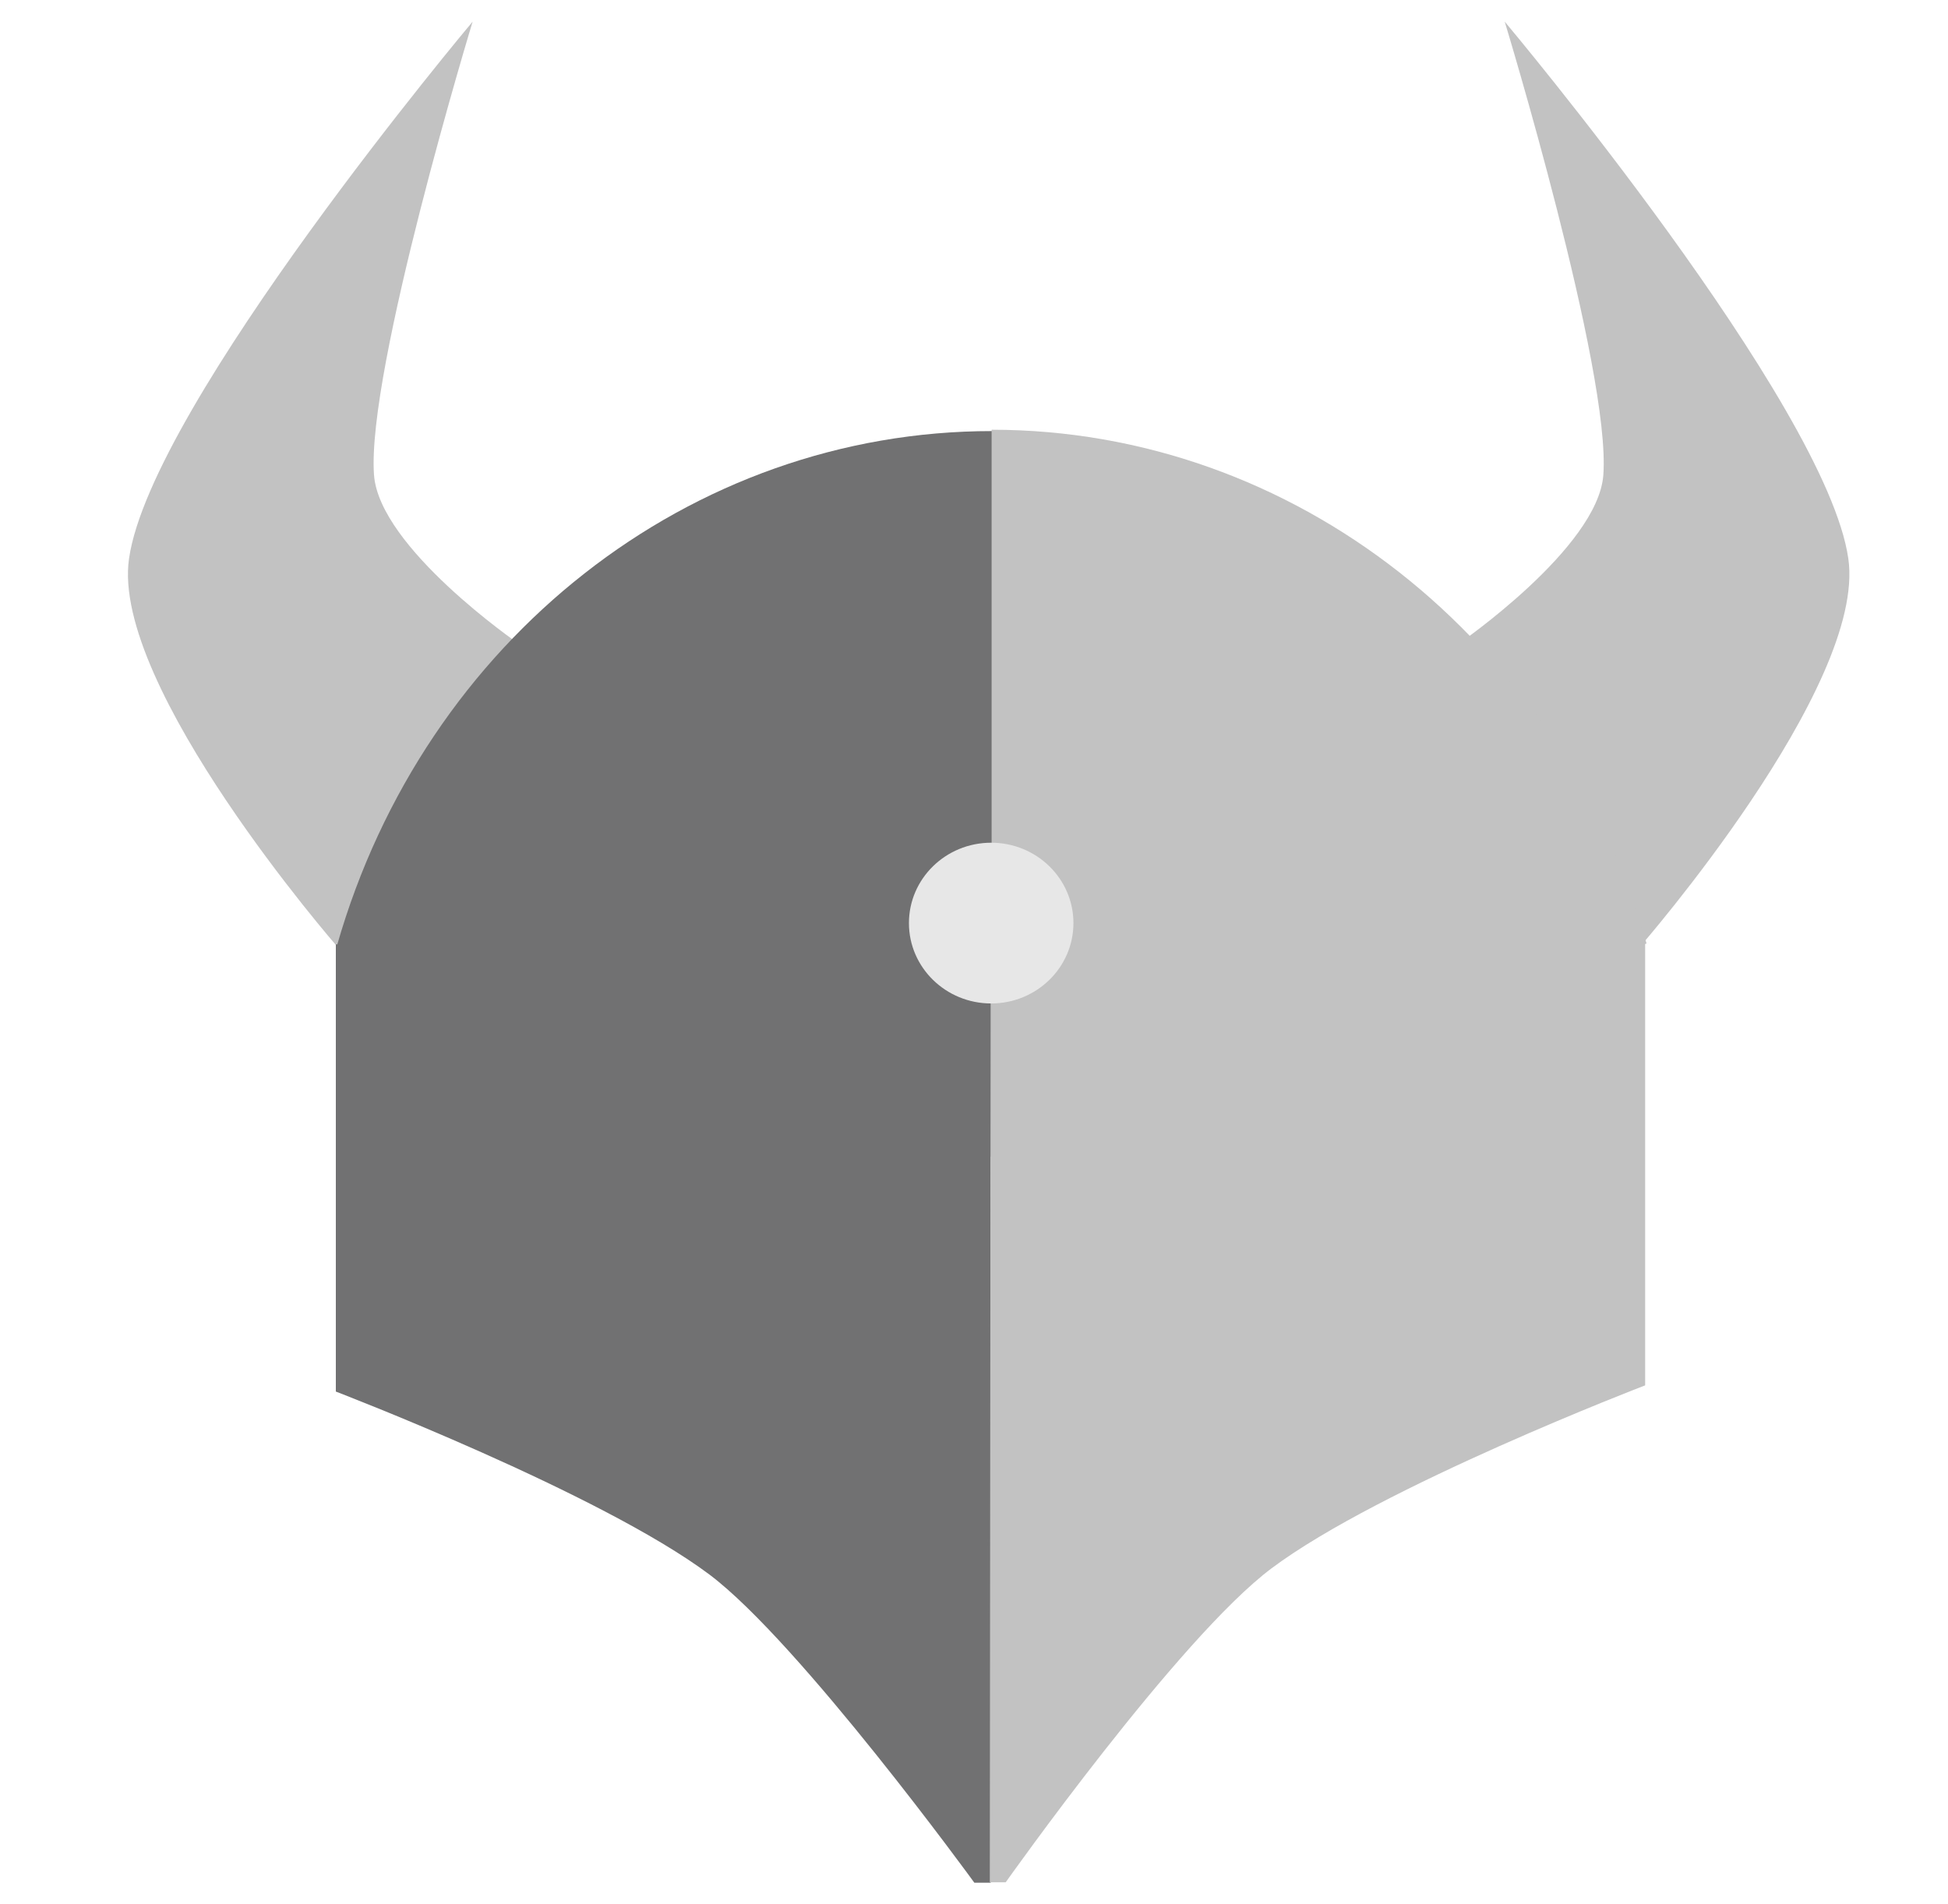
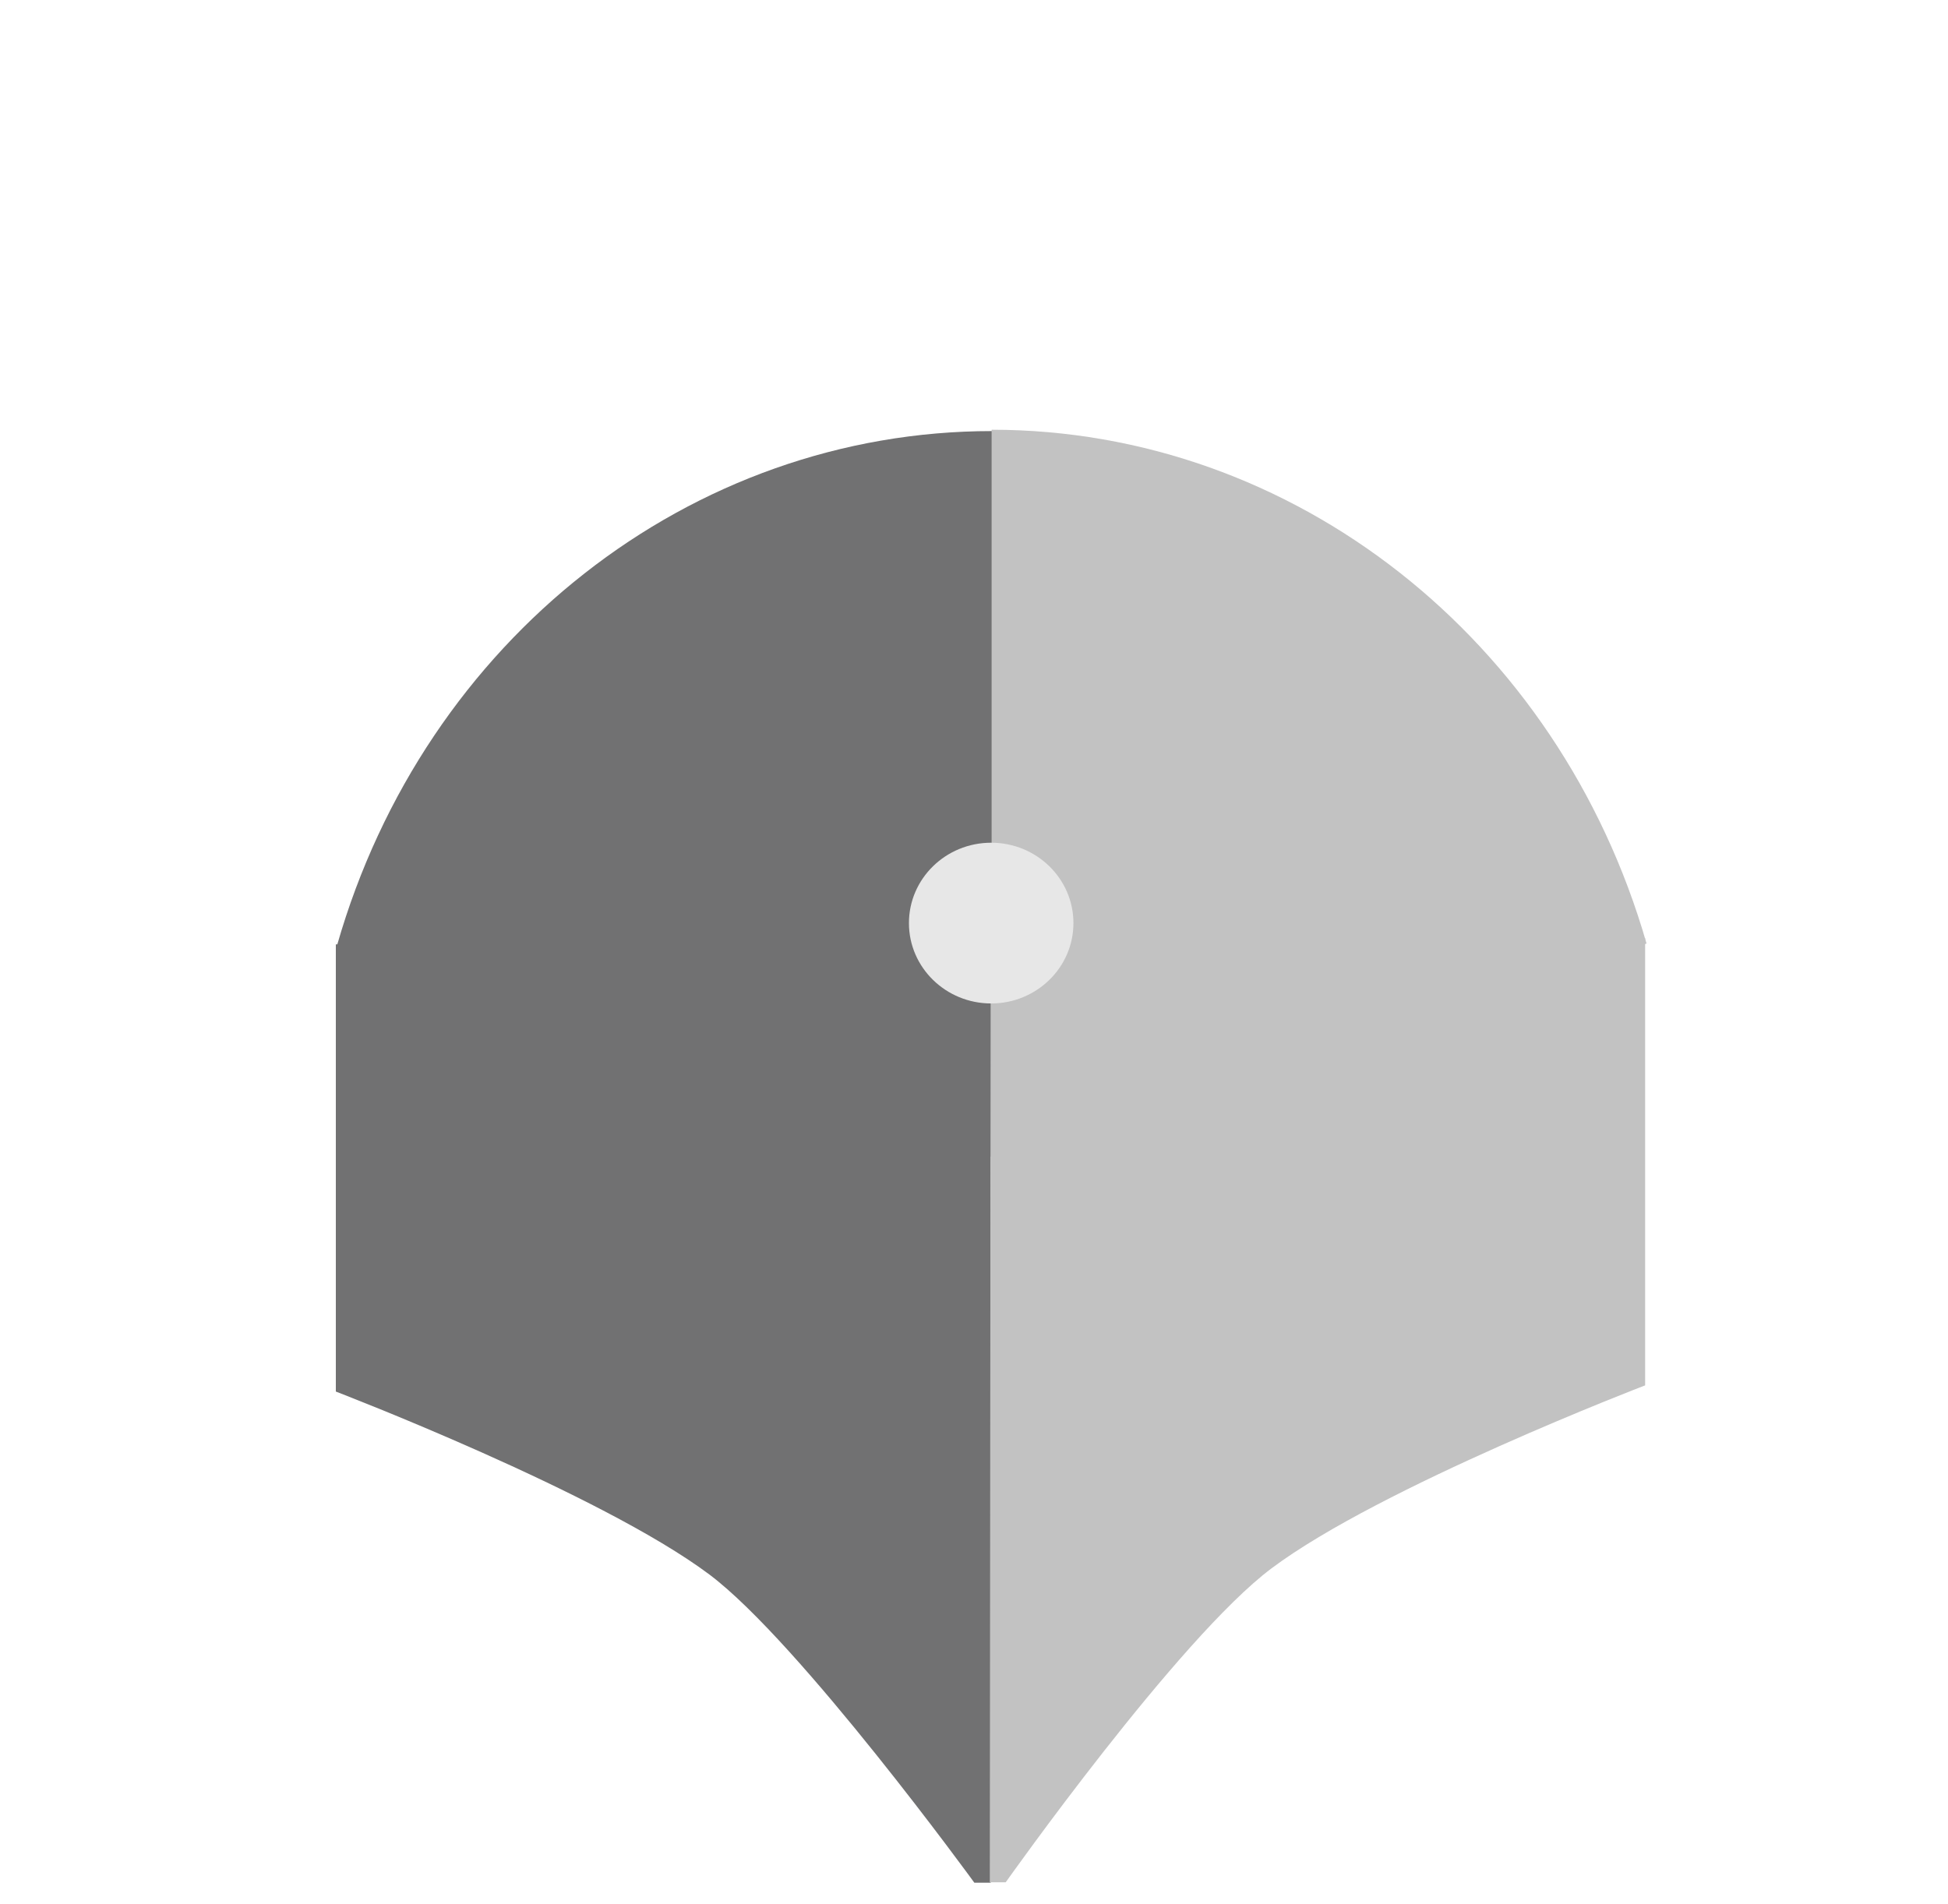
<svg xmlns="http://www.w3.org/2000/svg" width="45" height="44" viewBox="0 0 45 44" fill="none">
  <g clip-path="url(#clip0_828_20280)">
-     <path d="M10.918 0.5C10.918 0.5 8.461 8.575 8.64 10.976C8.765 12.658 11.968 14.864 11.968 14.864C11.968 14.864 10.225 16.885 9.553 18.024C8.86 19.194 7.8 21.882 7.8 21.882C7.8 21.882 2.55 15.859 2.981 12.904C3.495 9.334 10.918 0.5 10.918 0.5ZM34.76 0.5C34.76 0.5 37.217 8.575 37.038 10.976C36.912 12.658 33.71 14.864 33.71 14.864C33.71 14.864 35.453 16.885 36.125 18.024C36.818 19.194 37.878 21.882 37.878 21.882C37.878 21.882 43.128 15.859 42.697 12.904C42.183 9.334 34.76 0.5 34.76 0.5Z" fill="#C2C2C2" />
    <path d="M22.918 9.96C15.957 9.96 9.815 14.772 7.789 21.831L22.918 26.735V9.96Z" fill="#717172" />
    <path d="M22.907 9.929C29.868 9.929 36.01 14.751 38.036 21.8L22.907 26.704V9.929Z" fill="#C2C2C2" />
    <path d="M22.876 21.82H7.758V32.152C7.758 32.152 13.868 34.492 16.387 36.379C18.477 37.949 22.508 43.5 22.508 43.5H22.886V21.82H22.876Z" fill="#717172" />
-     <path d="M22.886 21.677H38.004V32.009C38.004 32.009 31.894 34.348 29.374 36.236C27.222 37.847 23.233 43.49 23.233 43.49H22.865L22.886 21.677Z" fill="#C2C2C2" />
+     <path d="M22.886 21.677H38.004V32.009C38.004 32.009 31.894 34.348 29.374 36.236C27.222 37.847 23.233 43.49 23.233 43.49H22.865Z" fill="#C2C2C2" />
    <path d="M22.897 23.185C23.946 23.185 24.797 22.353 24.797 21.328C24.797 20.302 23.946 19.471 22.897 19.471C21.847 19.471 20.997 20.302 20.997 21.328C20.997 22.353 21.847 23.185 22.897 23.185Z" fill="#E7E7E7" />
  </g>
  <defs>
    <clipPath id="clip0_828_20280">
      <rect width="44" height="43" fill="white" transform="translate(0.839 0.5)" />
    </clipPath>
  </defs>
</svg>